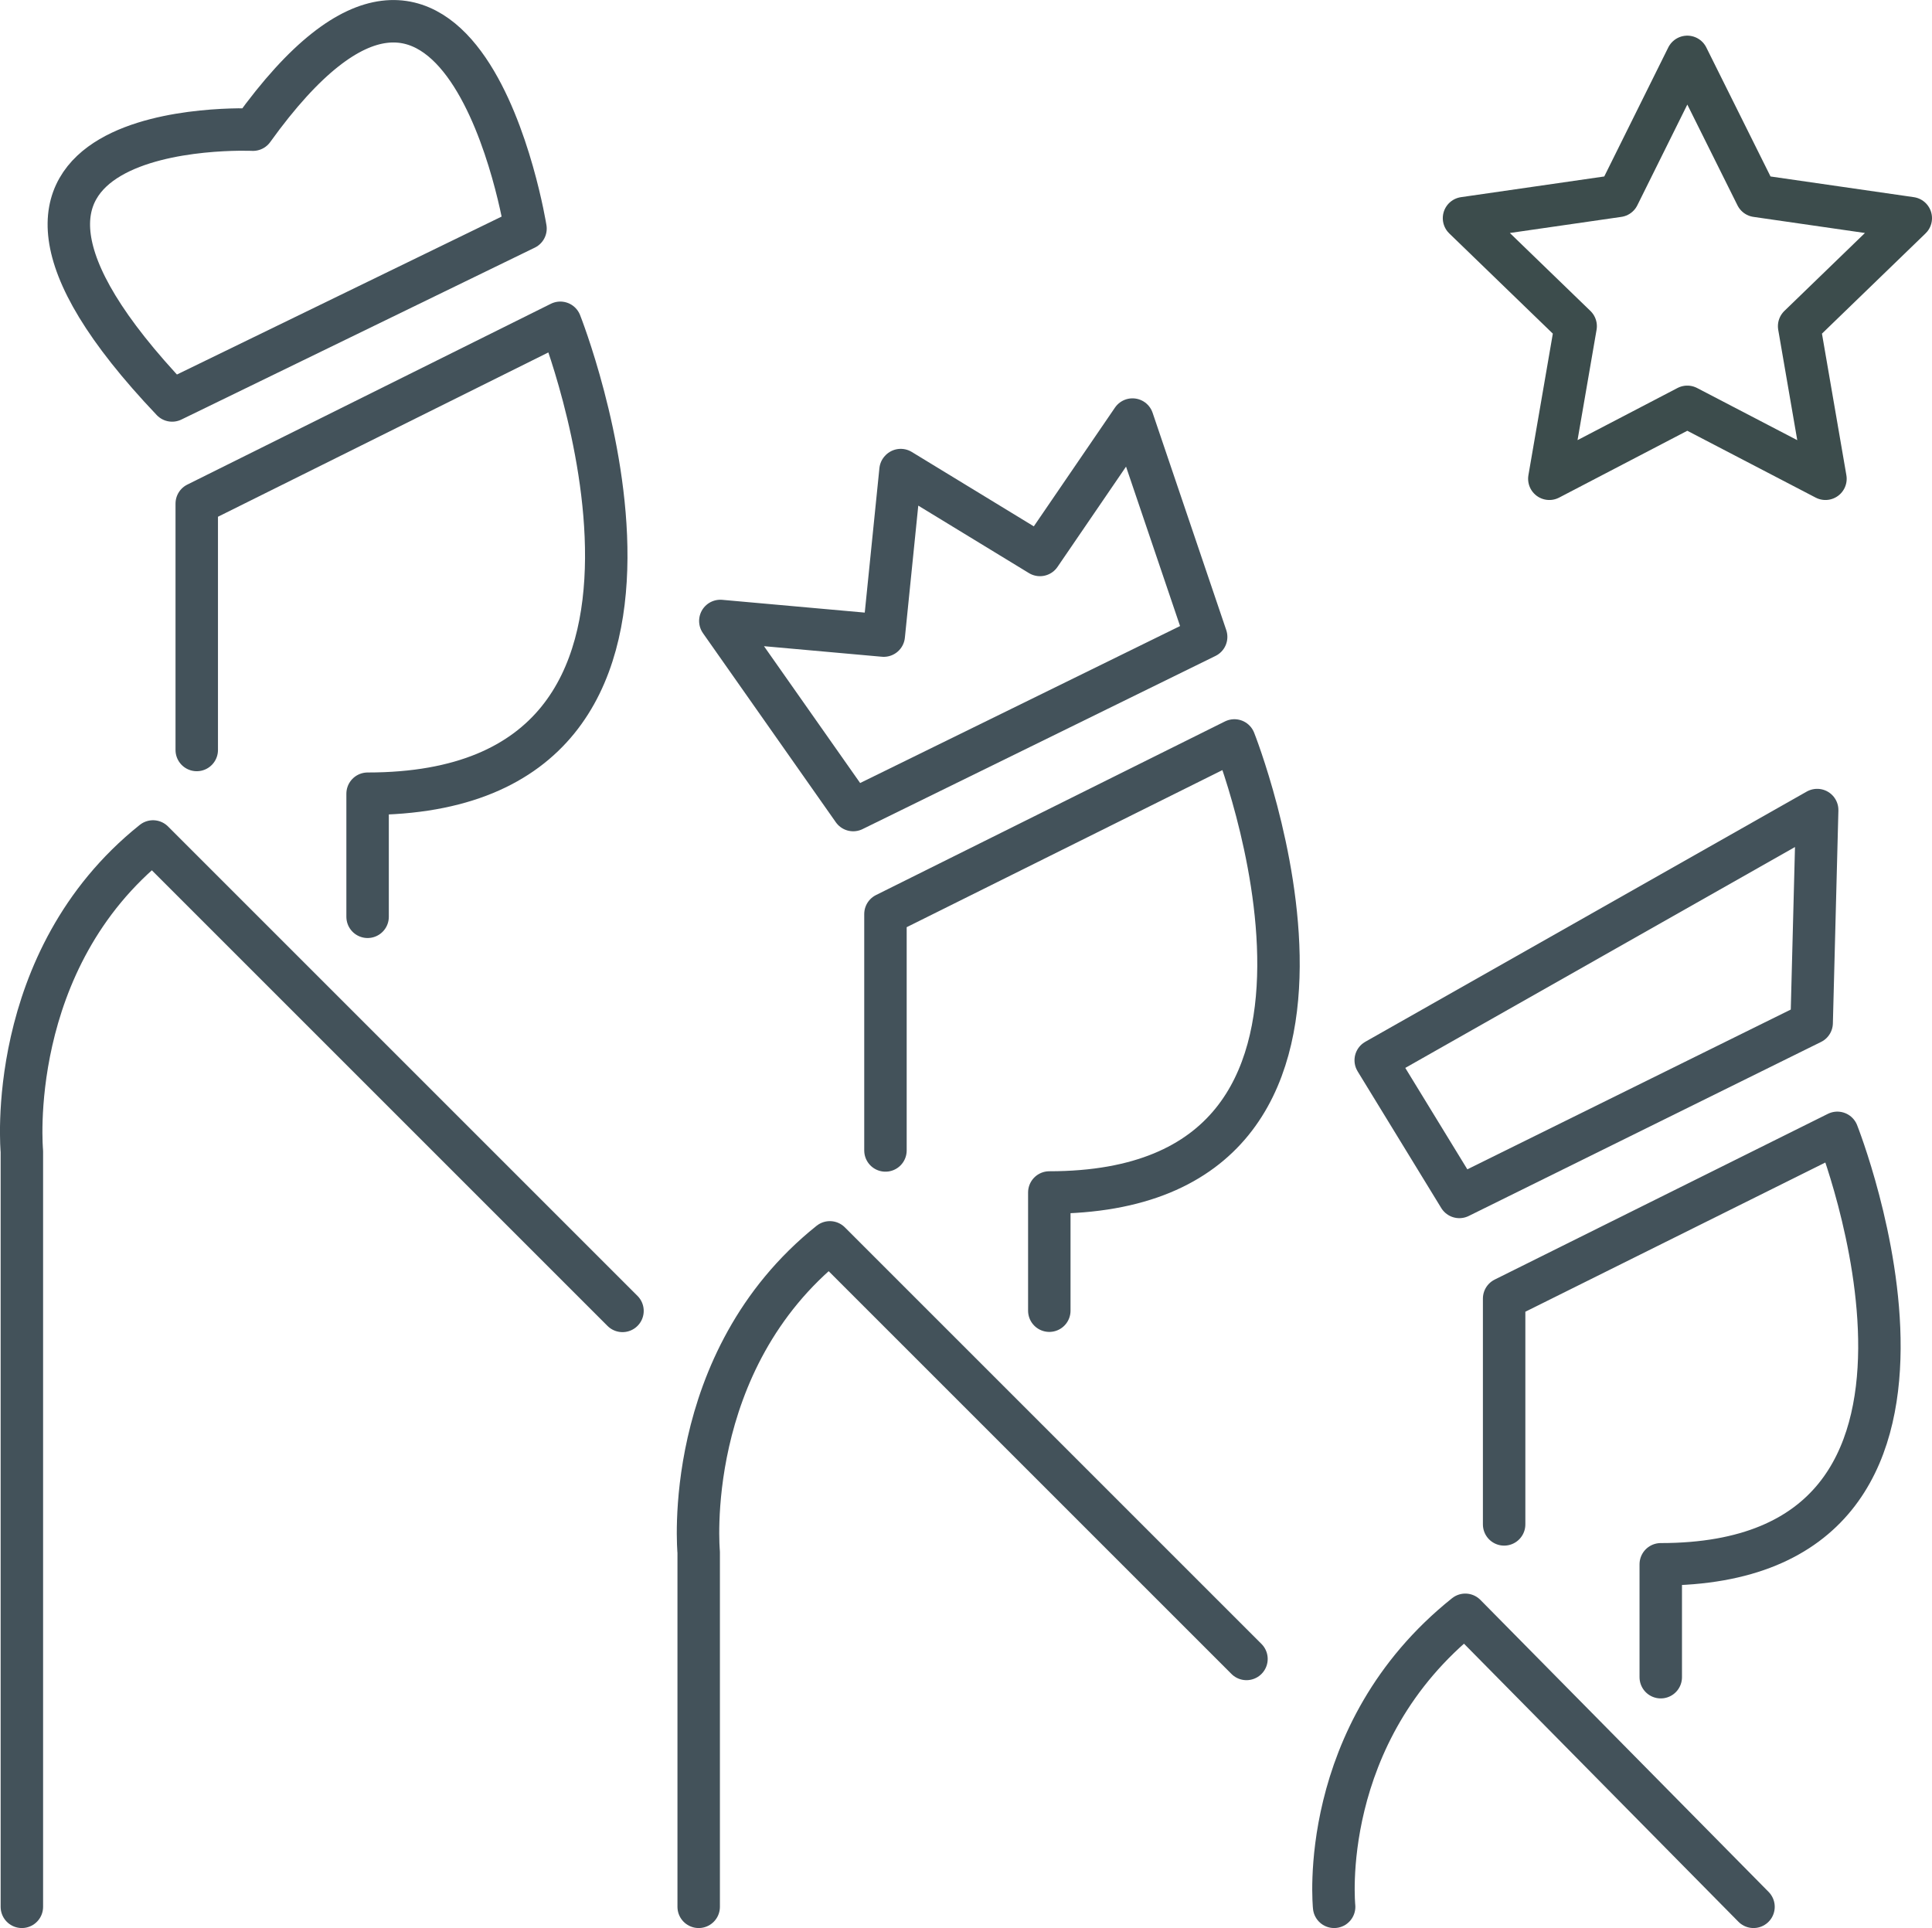
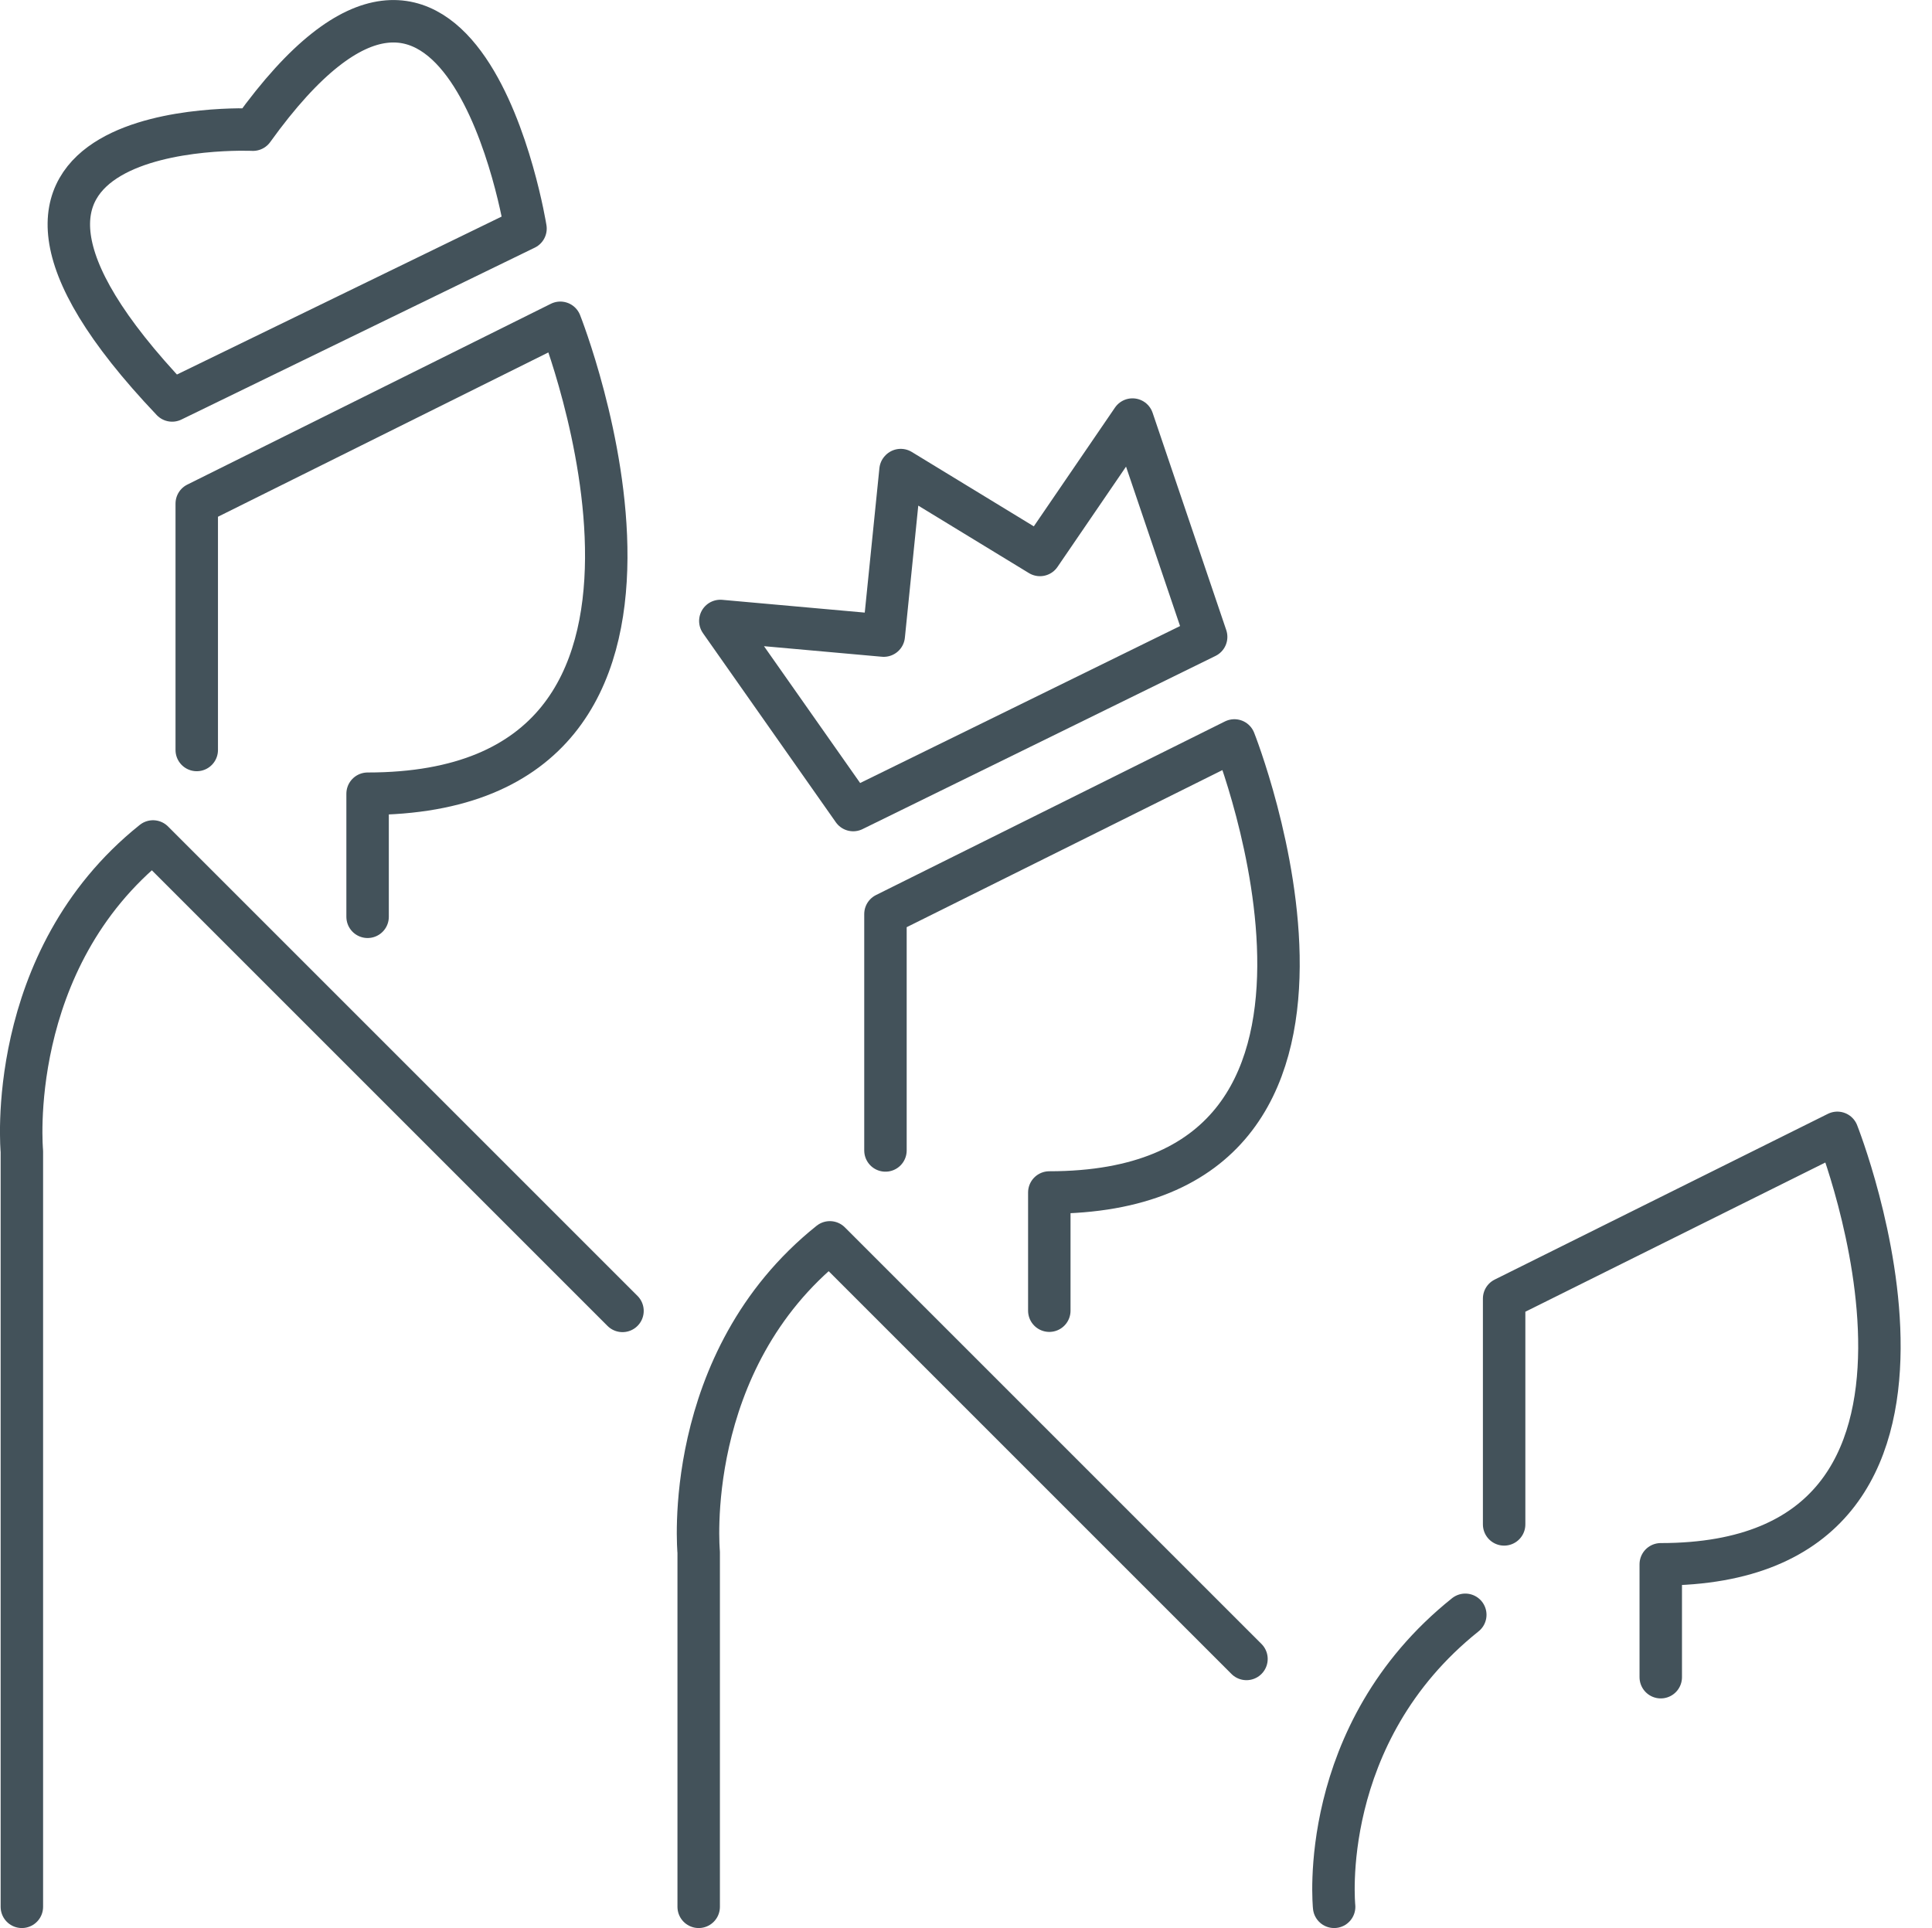
<svg xmlns="http://www.w3.org/2000/svg" version="1.1" id="Ebene_2" x="0px" y="0px" viewBox="0 0 91.03 90.85" style="enable-background:new 0 0 91.03 90.85;" xml:space="preserve">
  <style type="text/css">
	.st0{fill:none;stroke:#43525A;stroke-width:2;stroke-linecap:round;stroke-linejoin:round;stroke-miterlimit:10;}
	.st1{fill:none;stroke:#3C4C4C;stroke-width:2;stroke-linecap:round;stroke-linejoin:round;stroke-miterlimit:10;}
</style>
  <g>
-     <path class="st0" d="M70.87,71.83V61.19l15.7-7.81c0,0,8.06,20.33-8.32,20.33v5.32 M41.72,54.21V43.07l16.44-8.18   c0,0,8.45,21.3-8.72,21.3v5.57 M9.27,35.34V23.73l17.13-8.52c0,0,8.8,22.19-9.08,22.19v5.8 M62.86,89.85c0,0-0.84-8.15,6.18-13.76   l13.58,13.76 M32.92,89.85l0-16.71c0,0-0.84-8.99,6.18-14.6l19.63,19.63 M1.03,89.85v-35.6c0,0-0.84-8.99,6.18-14.6l22.12,22.12" />
+     <path class="st0" d="M70.87,71.83V61.19l15.7-7.81c0,0,8.06,20.33-8.32,20.33v5.32 M41.72,54.21V43.07l16.44-8.18   c0,0,8.45,21.3-8.72,21.3v5.57 M9.27,35.34V23.73l17.13-8.52c0,0,8.8,22.19-9.08,22.19v5.8 M62.86,89.85c0,0-0.84-8.15,6.18-13.76   M32.92,89.85l0-16.71c0,0-0.84-8.99,6.18-14.6l19.63,19.63 M1.03,89.85v-35.6c0,0-0.84-8.99,6.18-14.6l22.12,22.12" />
  </g>
-   <polygon class="st1" points="79.5,19.17 73,22.56 74.24,15.37 68.98,10.28 76.25,9.23 79.5,2.68 82.76,9.23 90.03,10.28   84.77,15.37 86.01,22.56 " />
  <path class="st0" d="M8.11,18.87l16.65-8.1c0,0-2.94-18.43-12.84-4.66C11.92,6.11-4.74,5.35,8.11,18.87z" />
  <polygon class="st0" points="40.2,38.17 33.94,29.26 41.64,29.95 42.43,22.16 42.44,22.15 49,26.15 53.36,19.77 56.83,30.01   48.11,34.29 " />
-   <polygon class="st0" points="68.76,56.4 64.82,49.96 85.62,38.17 85.36,48.2 " />
</svg>